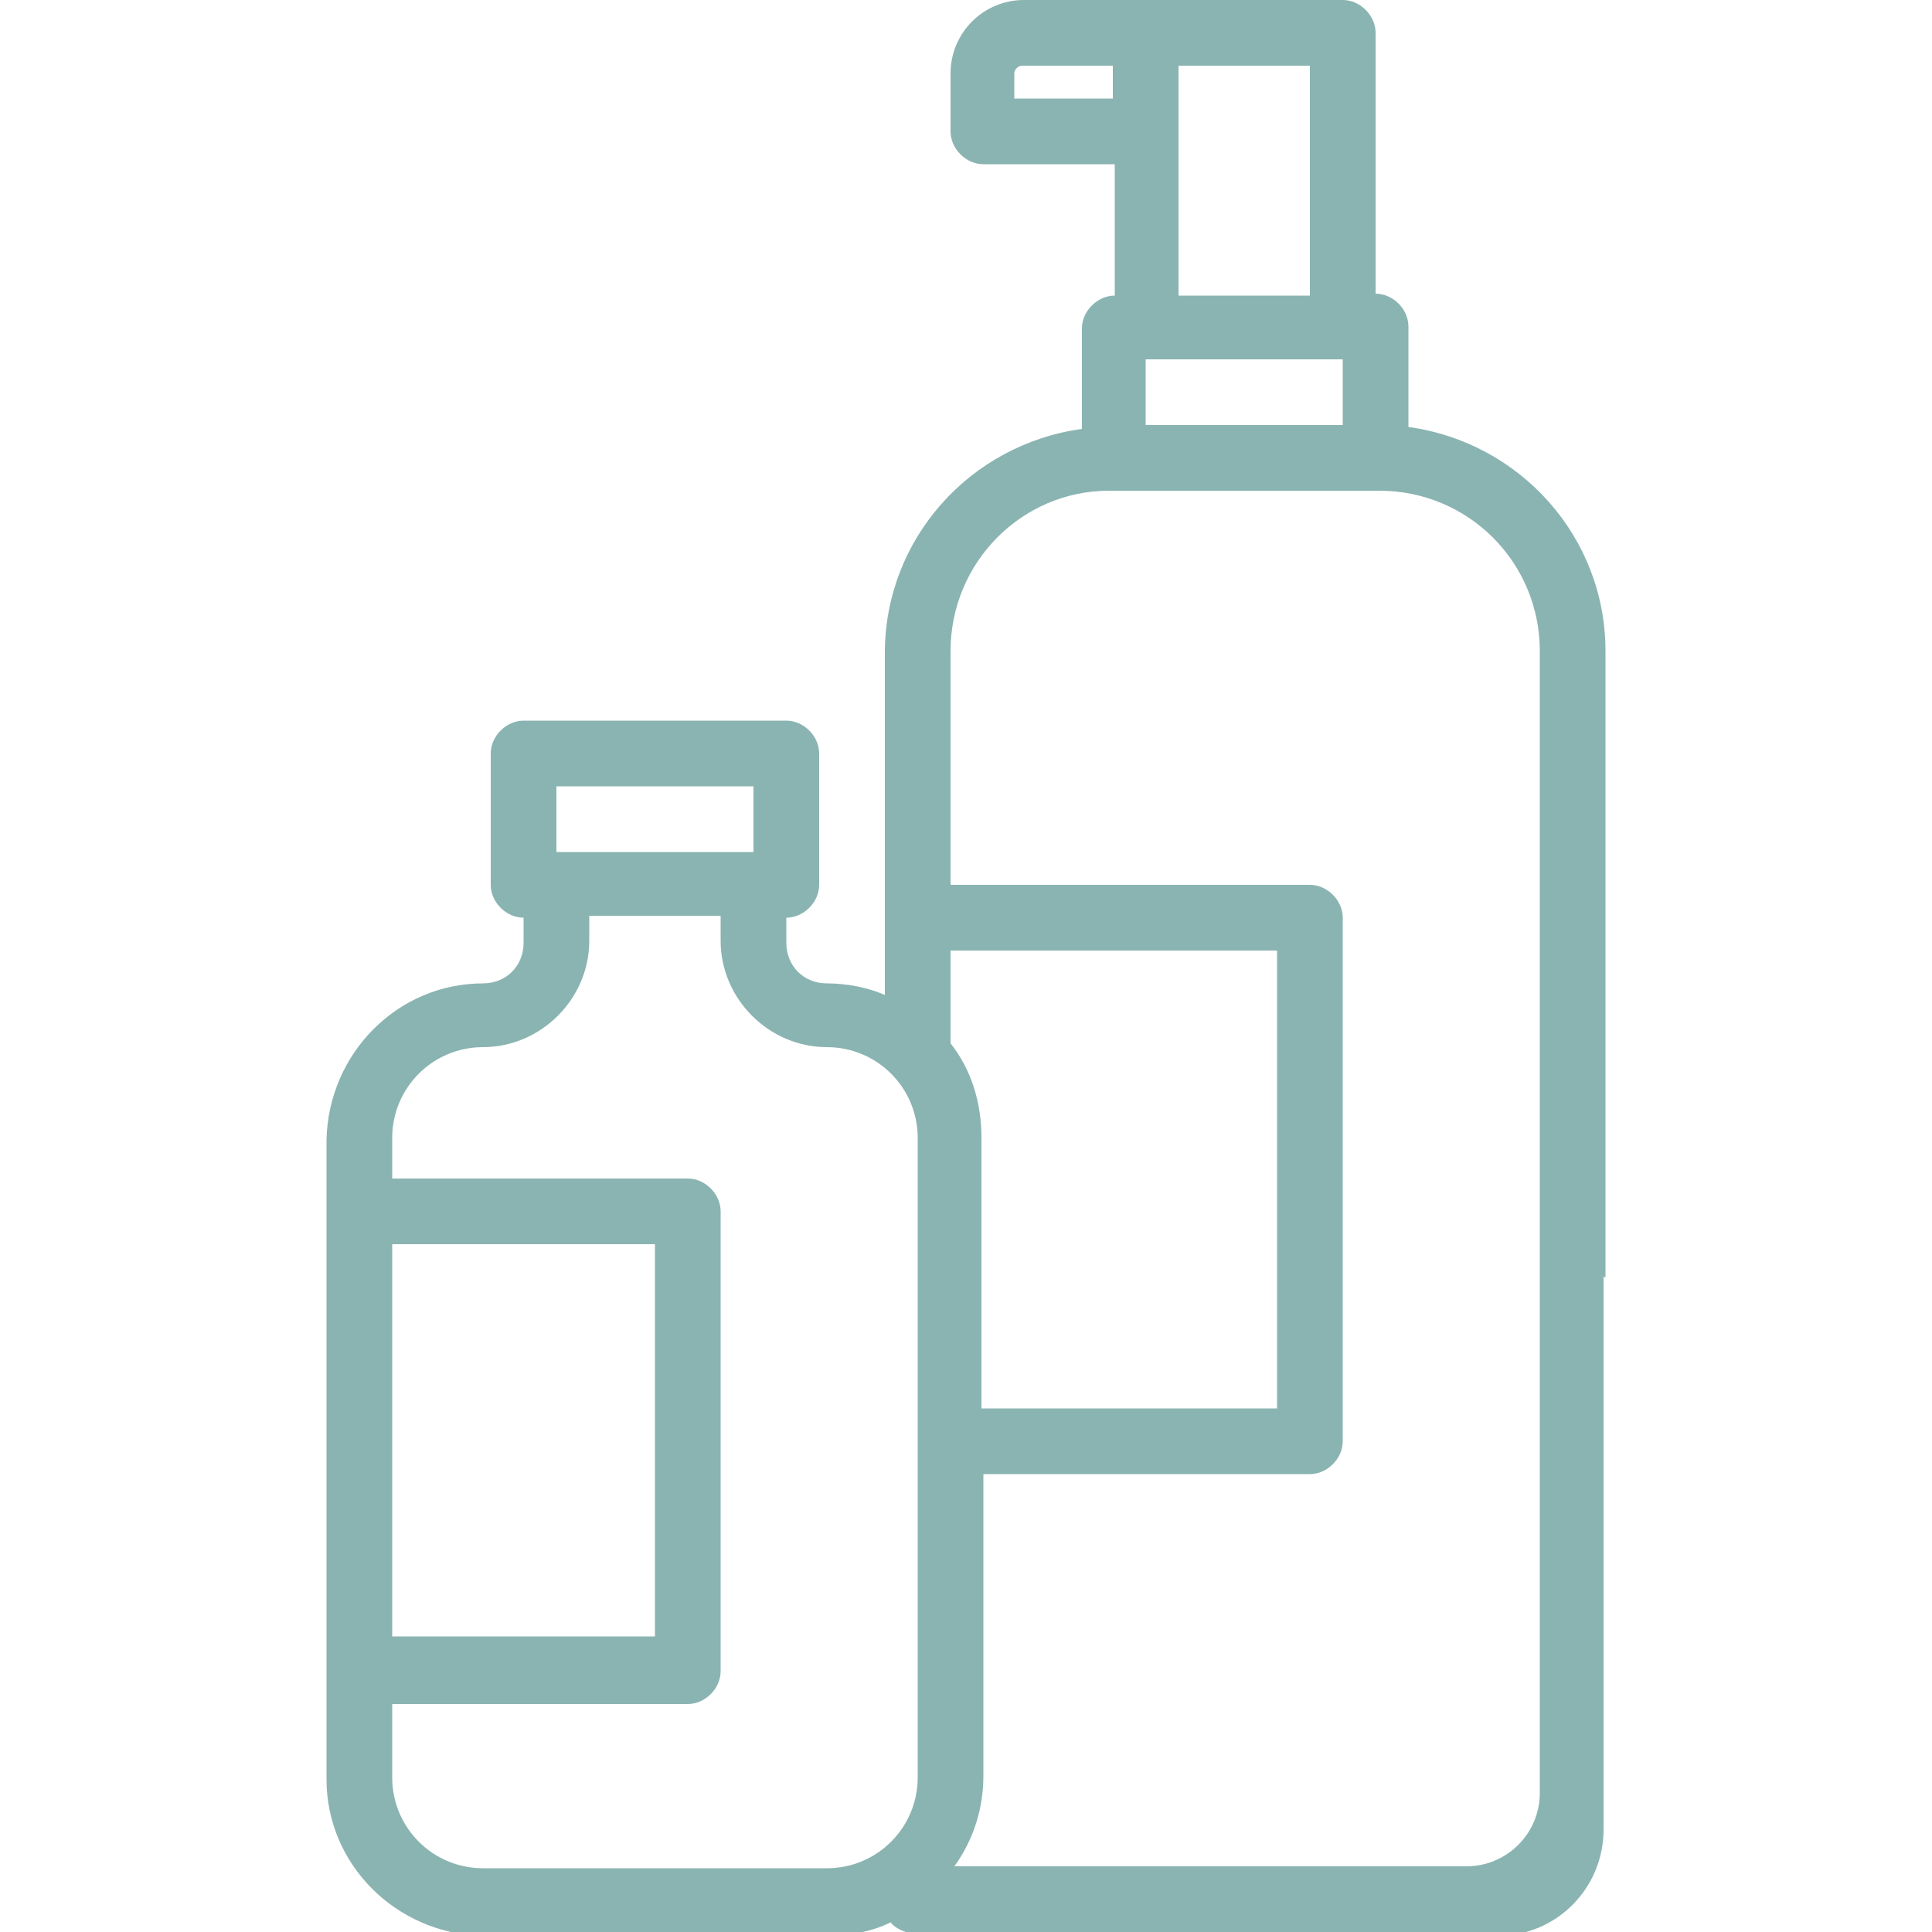
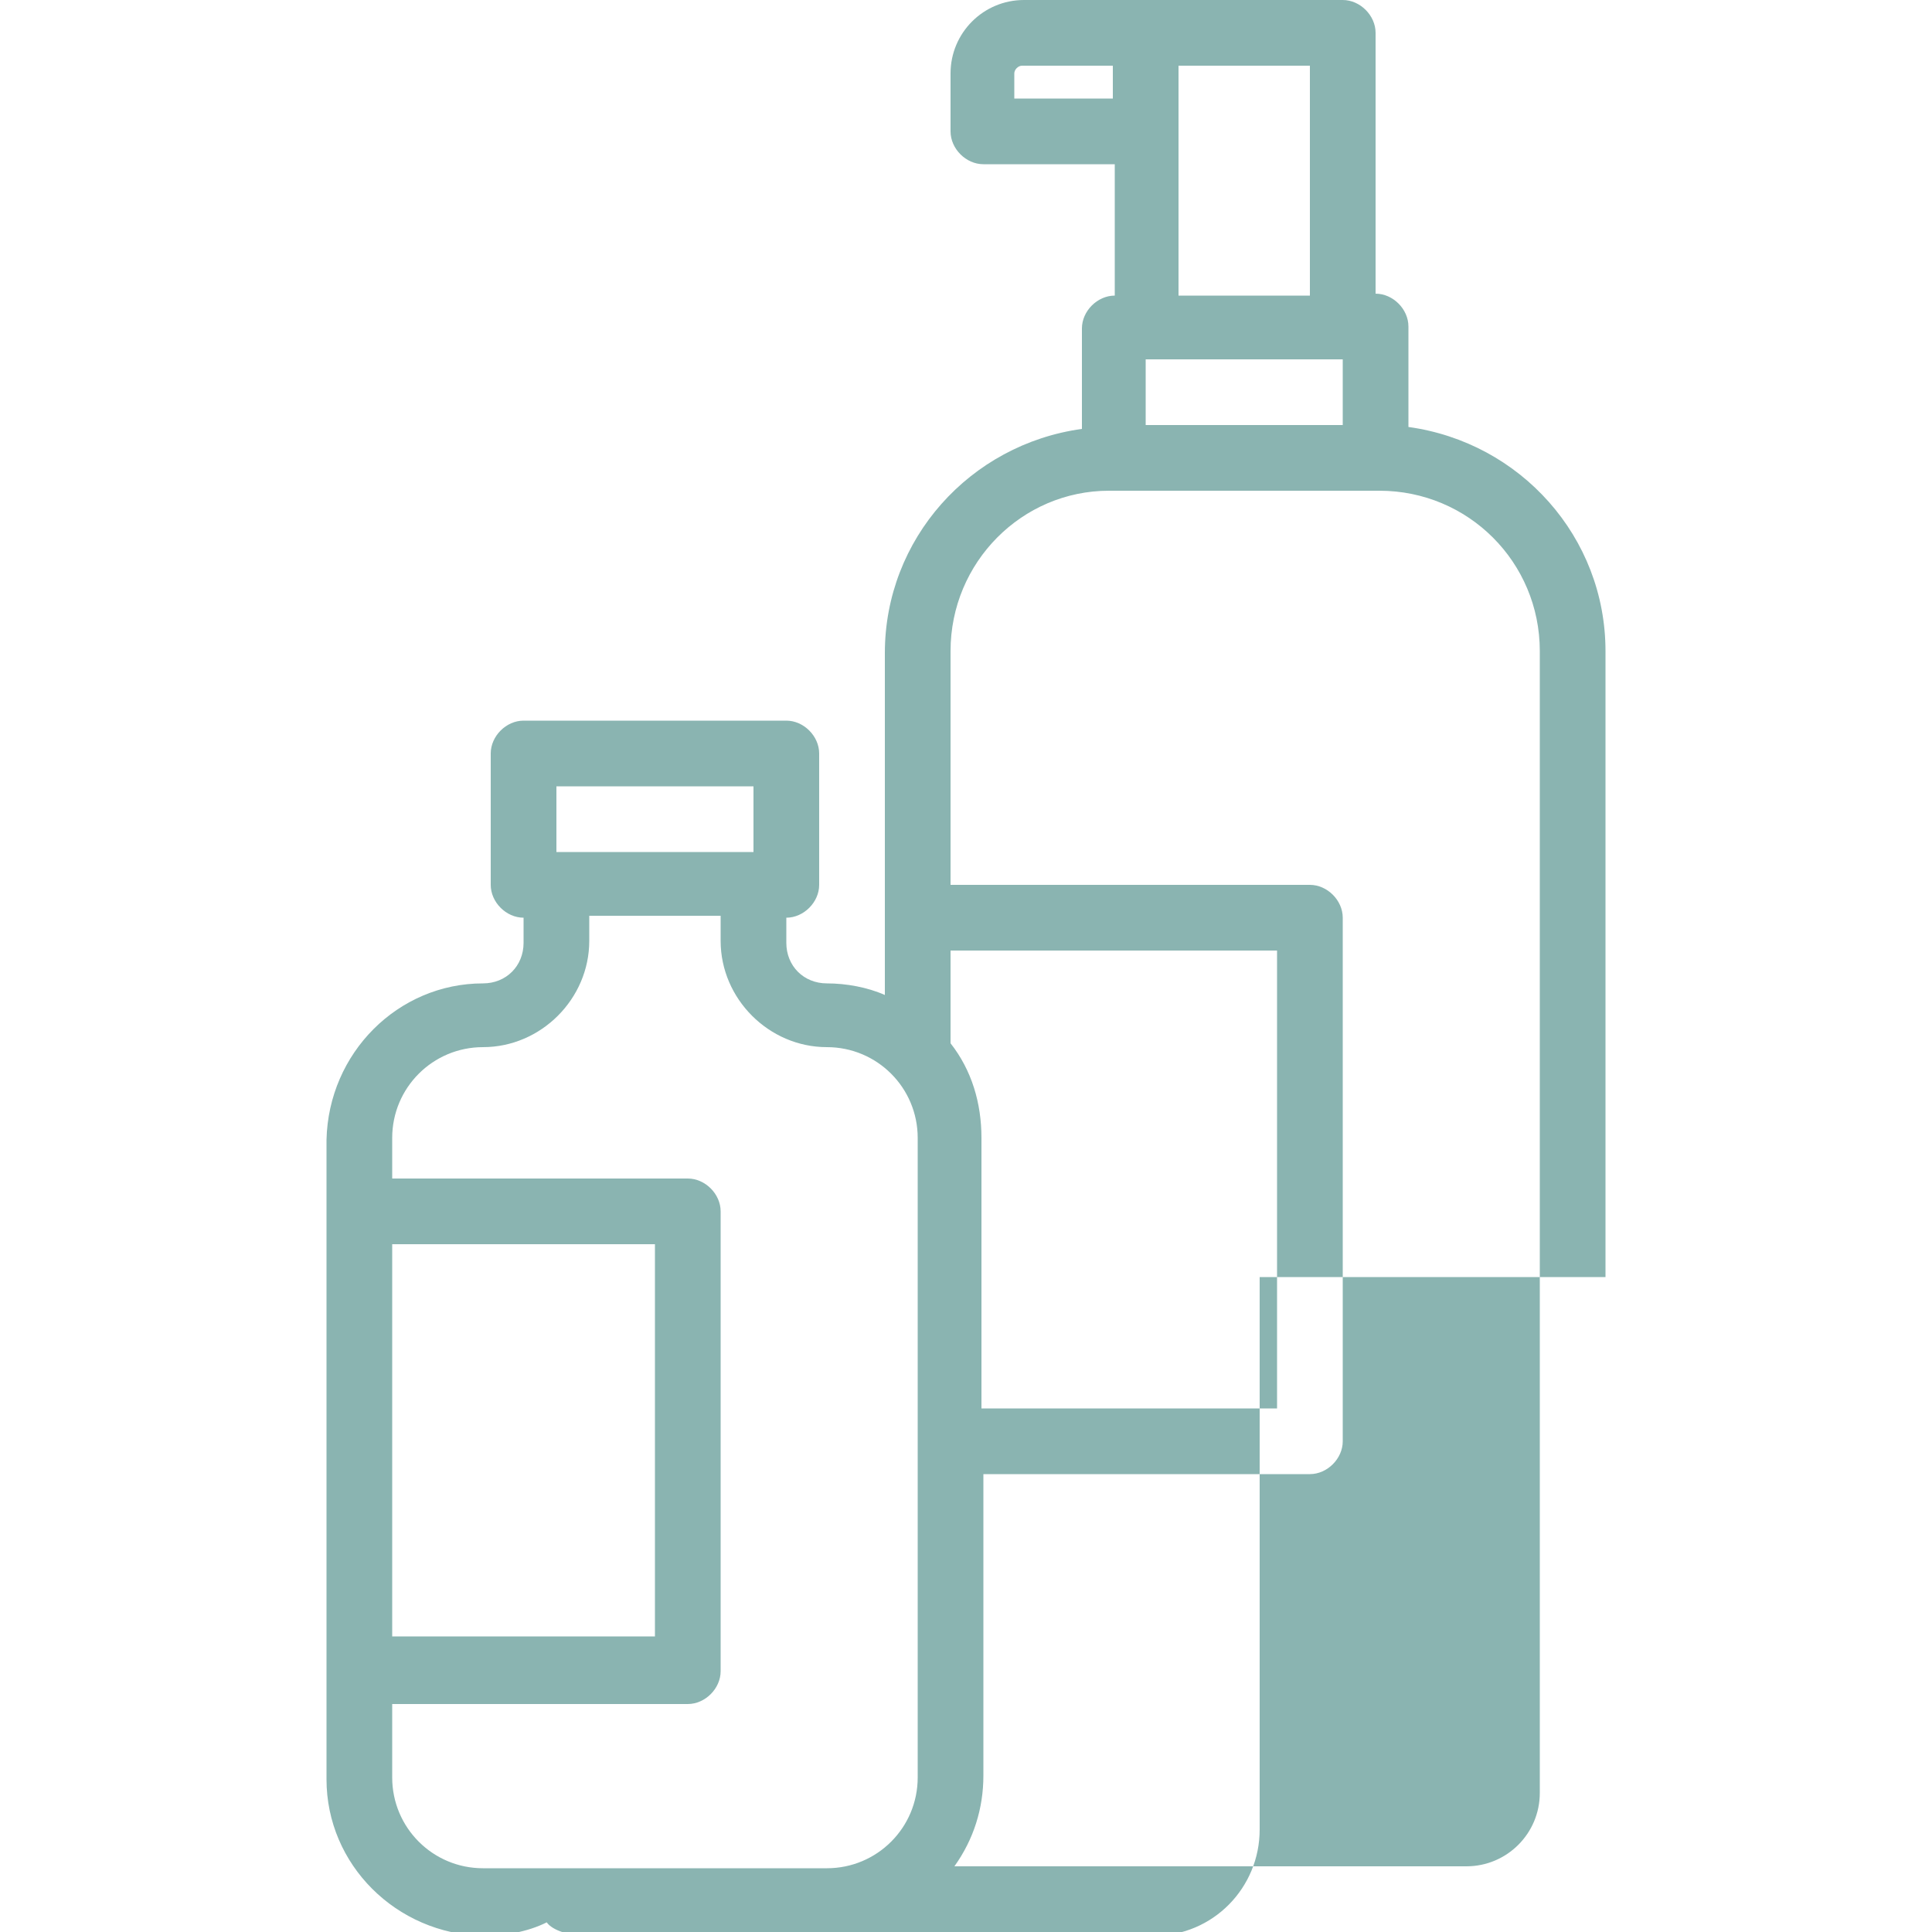
<svg xmlns="http://www.w3.org/2000/svg" version="1.1" id="Luxury_Linens__x26__Robes" x="0px" y="0px" viewBox="0 0 100 100" style="enable-background:new 0 0 100 100;">
  <style type="text/css">
	.st0{fill:#236B4B;}
	.st1{fill:#5796B1;}
	.st2{fill:#963139;}
	.st3{fill:#8AB4B1;}
	.st4{fill:#AB4D27;}
</style>
  <g id="outline_2_">
-     <path class="st3" d="M83.1,66.1V33.7c0-5.9-4.4-10.8-10.2-11.6v-5.2c0-0.9-0.8-1.7-1.7-1.7V1.7c0-0.9-0.8-1.7-1.7-1.7H53&#10;  c-2.1,0-3.8,1.7-3.8,3.8v3c0,0.9,0.8,1.7,1.7,1.7h6.8v6.8c-0.9,0-1.7,0.8-1.7,1.7v5.2c-5.8,0.8-10.2,5.7-10.2,11.6v17.7&#10;  c-0.9-0.4-2-0.6-3-0.6c-1.2,0-2.1-0.9-2.1-2.1v-1.3c0.9,0,1.7-0.8,1.7-1.7V39c0-0.9-0.8-1.7-1.7-1.7H27.1c-0.9,0-1.7,0.8-1.7,1.7&#10;  v6.8c0,0.9,0.8,1.7,1.7,1.7v1.3c0,1.2-0.9,2.1-2.1,2.1c-4.4,0-8,3.6-8.1,8.1v33.1c0,4.4,3.6,8,8.1,8.1h17.8c1.1,0,2.3-0.2,3.3-0.7&#10;  c0.2,0.3,0.9,0.7,2.2,0.7c1,0,19.6,0,29.2,0c3.1,0,5.5-2.5,5.5-5.5V66.1z M49.2,54v-4.8h16.9v23.7H50.8v-14&#10;  C50.8,57.1,50.3,55.4,49.2,54z M59.3,18.6h10.2V22H59.3V18.6z M52.5,5.1V3.8c0-0.2,0.2-0.4,0.4-0.4h4.7v1.7H52.5z M61,3.4h6.8v11.9&#10;  H61V3.4z M57.4,25.4h14c4.6,0,8.3,3.7,8.3,8.3v59.1c0,2.1-1.7,3.8-3.8,3.8H49.4c1-1.4,1.5-3,1.5-4.7V76.3h16.9&#10;  c0.9,0,1.7-0.8,1.7-1.7V47.5c0-0.9-0.8-1.7-1.7-1.7H49.2V33.7C49.2,29.1,52.9,25.4,57.4,25.4z M28.8,40.7H39v3.4H28.8V40.7z&#10;   M25,54.2c3,0,5.5-2.5,5.5-5.5v-1.3h6.8v1.3c0,3,2.5,5.5,5.5,5.5c2.6,0,4.7,2.1,4.7,4.7v33.1c0,2.6-2.1,4.7-4.7,4.7H25&#10;  c-2.6,0-4.7-2.1-4.7-4.7v-3.8h15.3c0.9,0,1.7-0.8,1.7-1.7V62.7c0-0.9-0.8-1.7-1.7-1.7H20.3v-2.1C20.3,56.3,22.4,54.2,25,54.2z&#10;   M20.3,64.4h13.6v20.3H20.3V64.4z" />
+     <path class="st3" d="M83.1,66.1V33.7c0-5.9-4.4-10.8-10.2-11.6v-5.2c0-0.9-0.8-1.7-1.7-1.7V1.7c0-0.9-0.8-1.7-1.7-1.7H53&#10;  c-2.1,0-3.8,1.7-3.8,3.8v3c0,0.9,0.8,1.7,1.7,1.7h6.8v6.8c-0.9,0-1.7,0.8-1.7,1.7v5.2c-5.8,0.8-10.2,5.7-10.2,11.6v17.7&#10;  c-0.9-0.4-2-0.6-3-0.6c-1.2,0-2.1-0.9-2.1-2.1v-1.3c0.9,0,1.7-0.8,1.7-1.7V39c0-0.9-0.8-1.7-1.7-1.7H27.1c-0.9,0-1.7,0.8-1.7,1.7&#10;  v6.8c0,0.9,0.8,1.7,1.7,1.7v1.3c0,1.2-0.9,2.1-2.1,2.1c-4.4,0-8,3.6-8.1,8.1v33.1c0,4.4,3.6,8,8.1,8.1c1.1,0,2.3-0.2,3.3-0.7&#10;  c0.2,0.3,0.9,0.7,2.2,0.7c1,0,19.6,0,29.2,0c3.1,0,5.5-2.5,5.5-5.5V66.1z M49.2,54v-4.8h16.9v23.7H50.8v-14&#10;  C50.8,57.1,50.3,55.4,49.2,54z M59.3,18.6h10.2V22H59.3V18.6z M52.5,5.1V3.8c0-0.2,0.2-0.4,0.4-0.4h4.7v1.7H52.5z M61,3.4h6.8v11.9&#10;  H61V3.4z M57.4,25.4h14c4.6,0,8.3,3.7,8.3,8.3v59.1c0,2.1-1.7,3.8-3.8,3.8H49.4c1-1.4,1.5-3,1.5-4.7V76.3h16.9&#10;  c0.9,0,1.7-0.8,1.7-1.7V47.5c0-0.9-0.8-1.7-1.7-1.7H49.2V33.7C49.2,29.1,52.9,25.4,57.4,25.4z M28.8,40.7H39v3.4H28.8V40.7z&#10;   M25,54.2c3,0,5.5-2.5,5.5-5.5v-1.3h6.8v1.3c0,3,2.5,5.5,5.5,5.5c2.6,0,4.7,2.1,4.7,4.7v33.1c0,2.6-2.1,4.7-4.7,4.7H25&#10;  c-2.6,0-4.7-2.1-4.7-4.7v-3.8h15.3c0.9,0,1.7-0.8,1.7-1.7V62.7c0-0.9-0.8-1.7-1.7-1.7H20.3v-2.1C20.3,56.3,22.4,54.2,25,54.2z&#10;   M20.3,64.4h13.6v20.3H20.3V64.4z" />
  </g>
</svg>